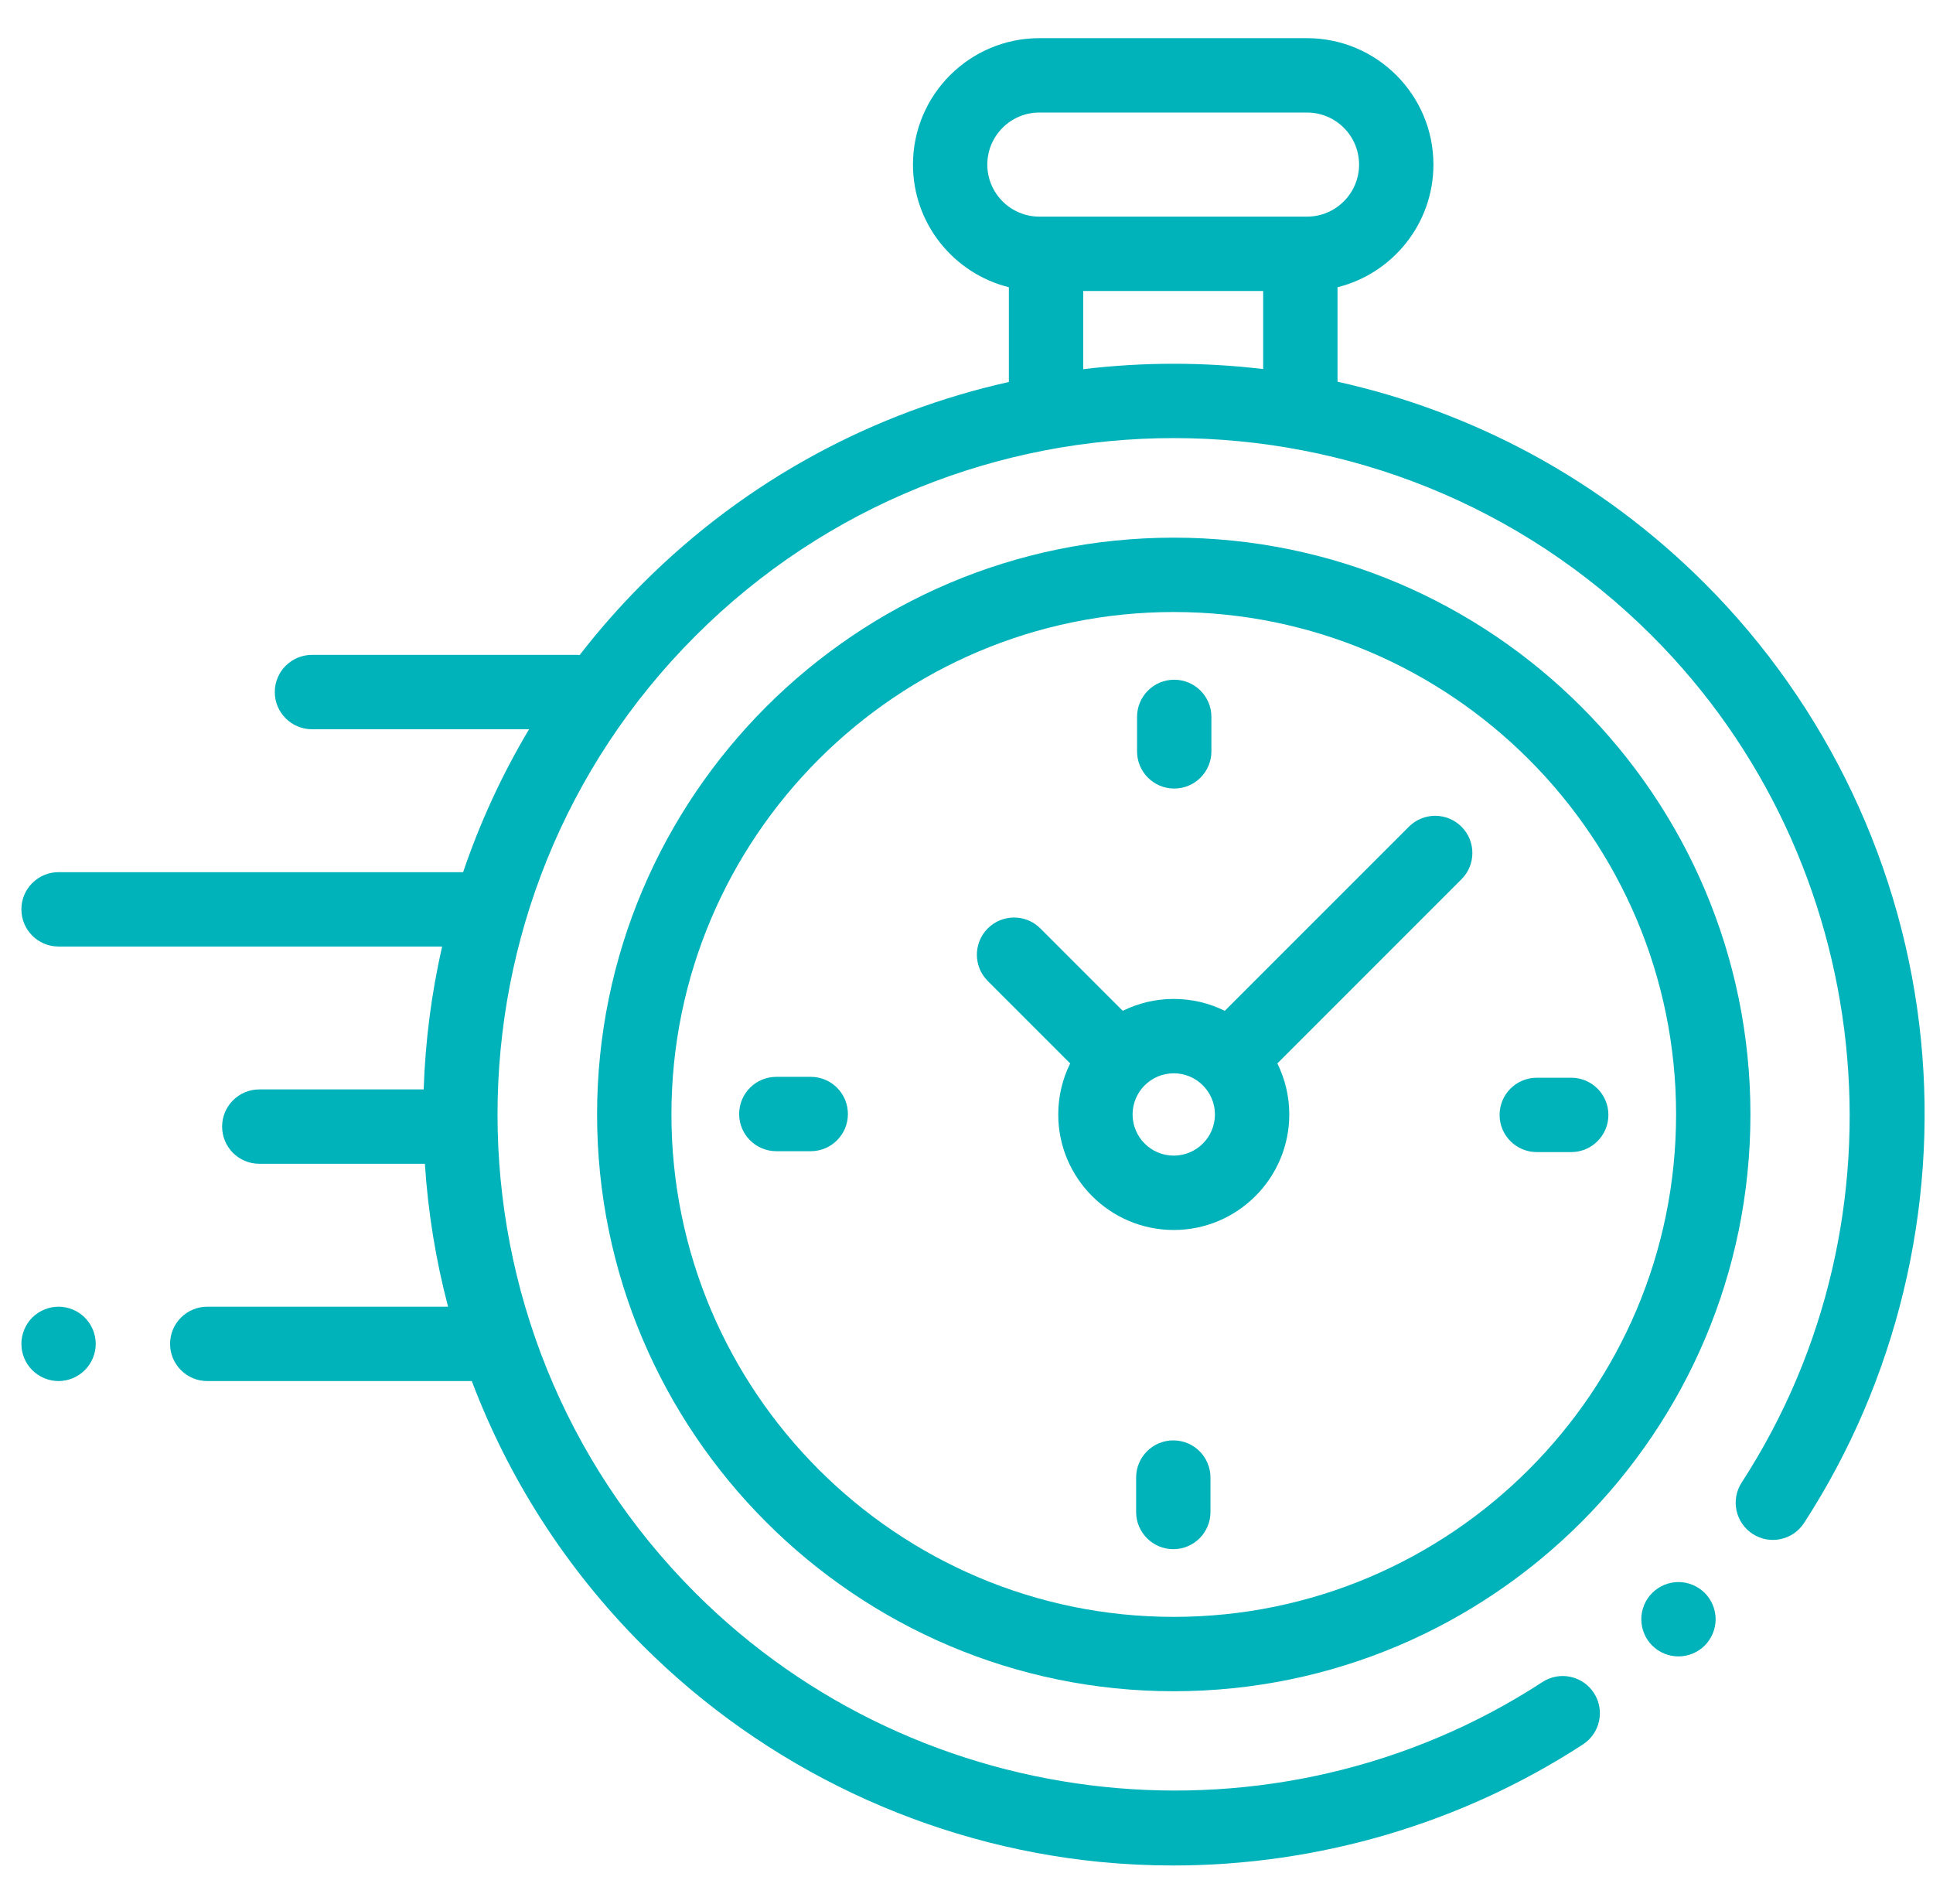
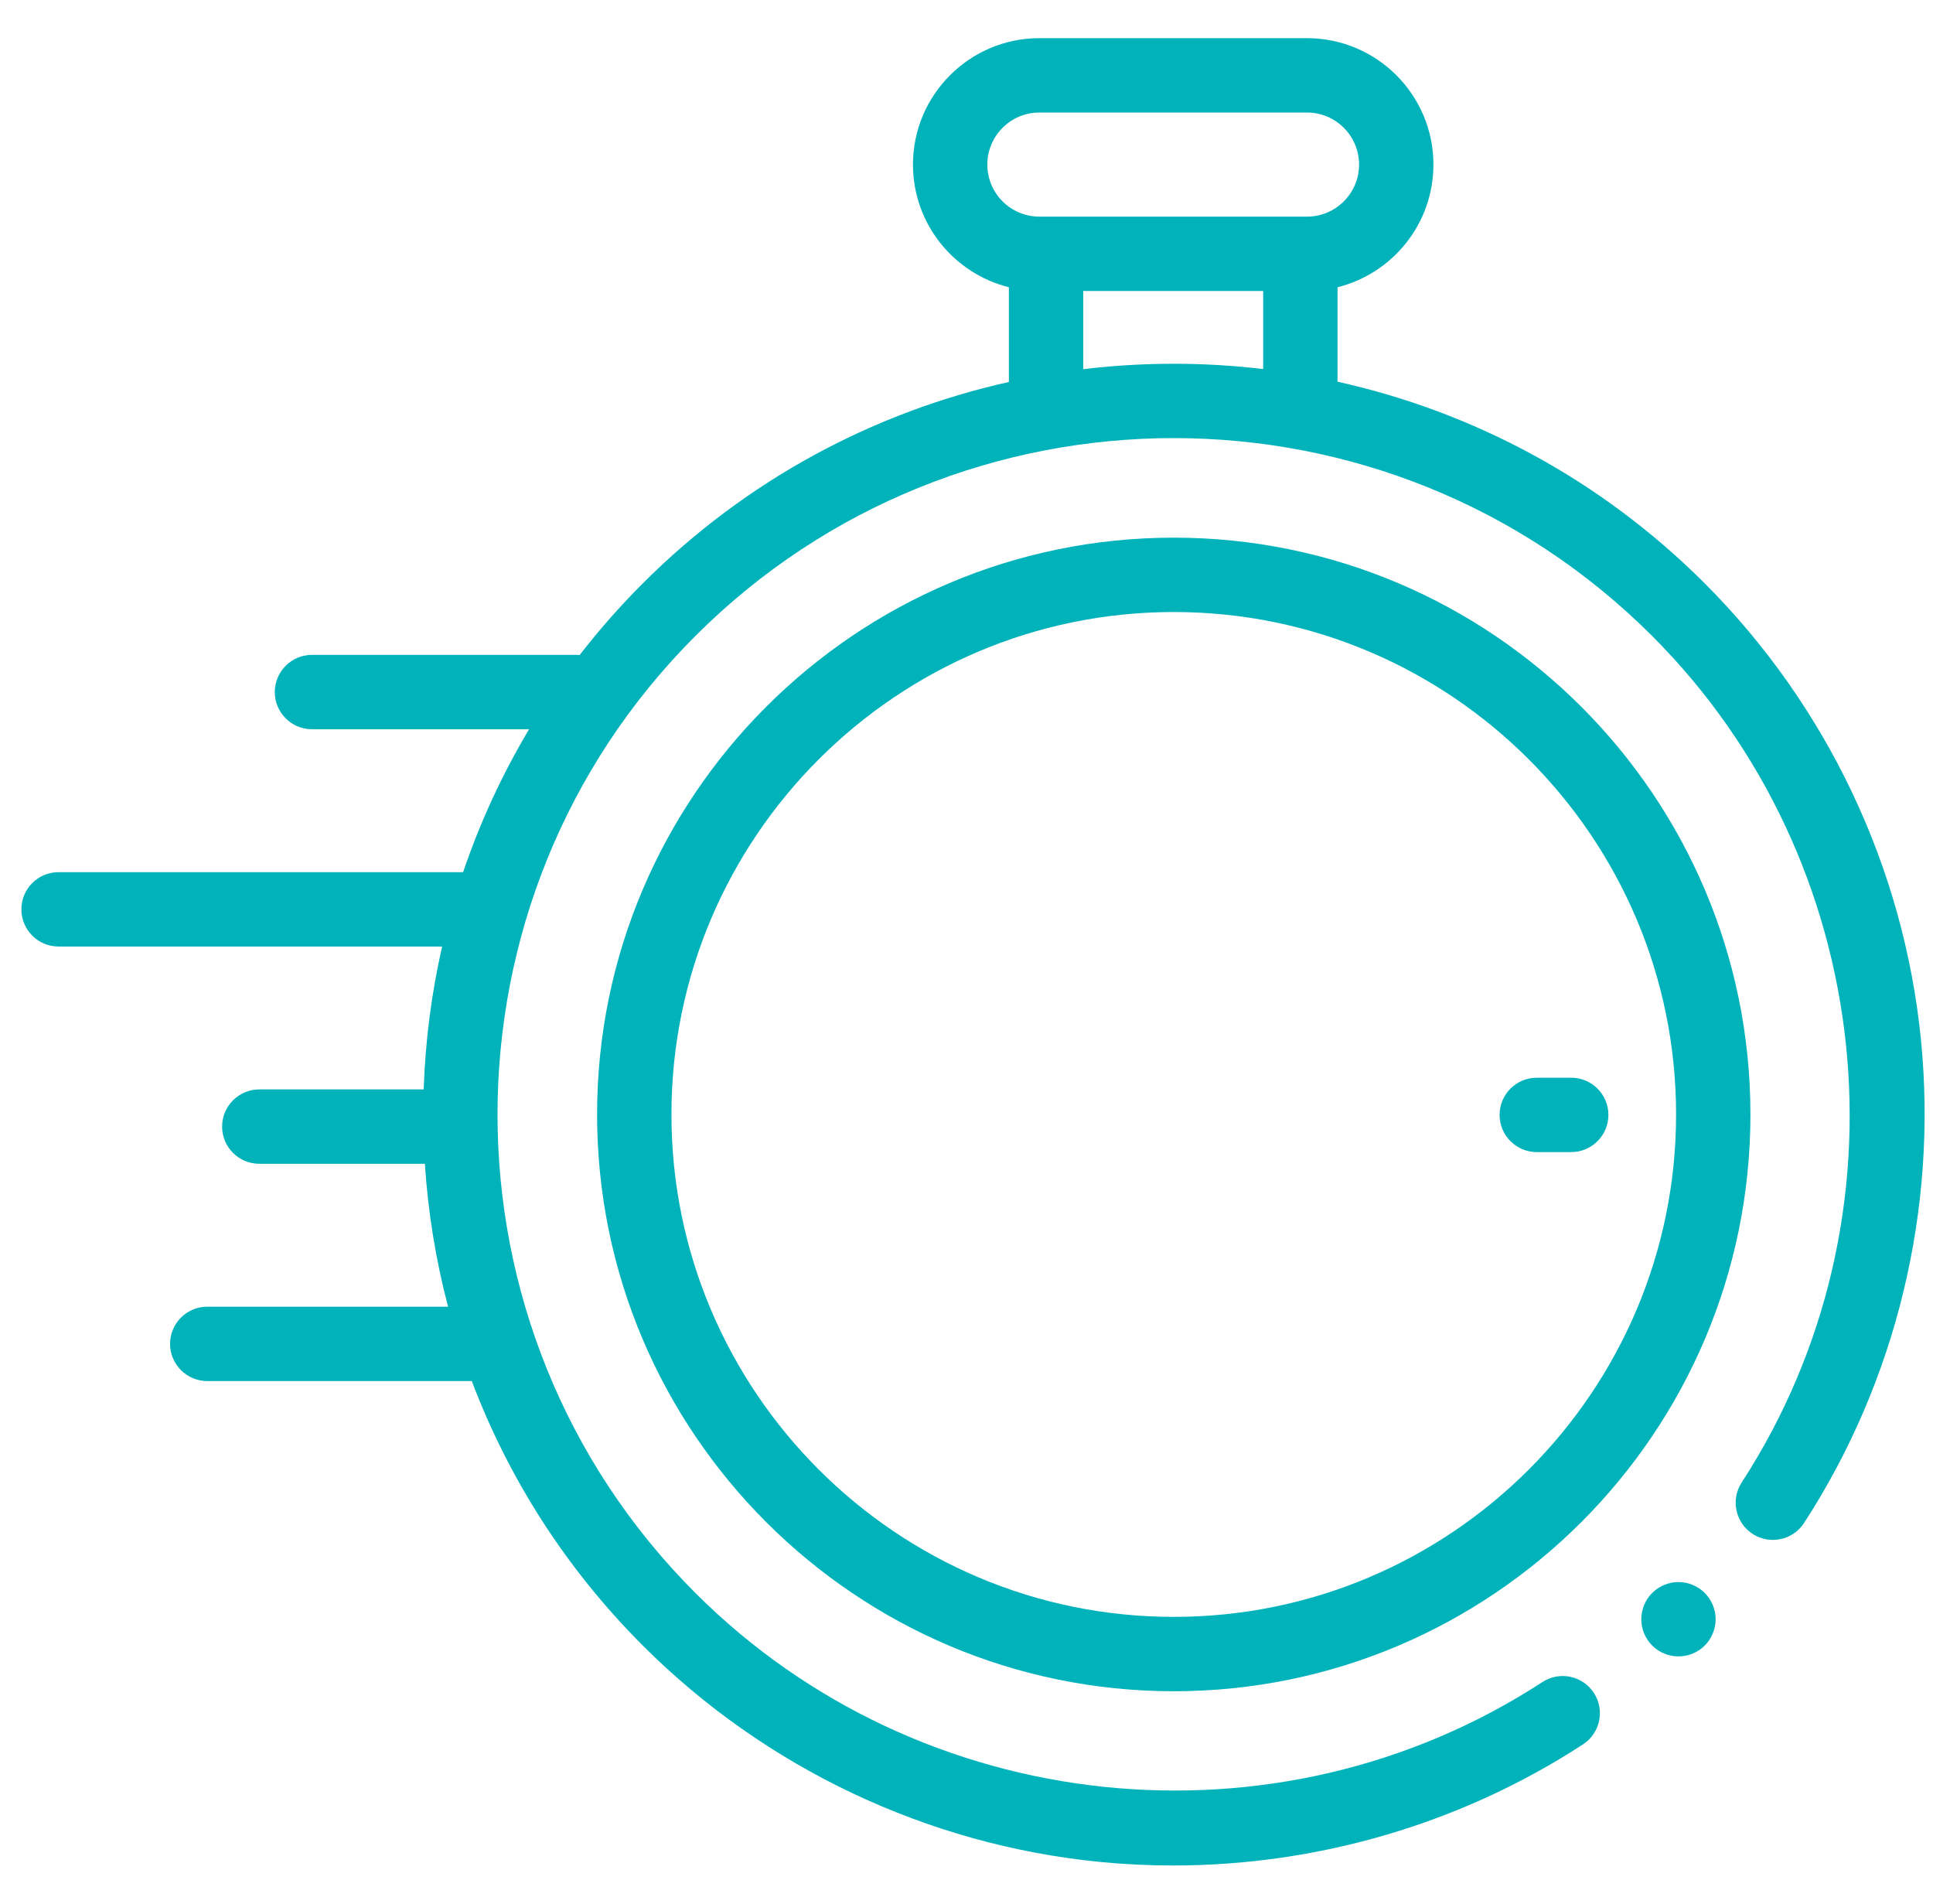
<svg xmlns="http://www.w3.org/2000/svg" width="65" height="64" viewBox="0 0 65 64" fill="none">
  <g clip-path="url(#clip0)">
    <path d="M64.595 34.956C64.021 29.176 61.439 23.727 57.324 19.613C53.808 16.097 49.505 13.838 44.976 12.833V9.657C46.826 9.197 48.201 7.523 48.201 5.533C48.201 3.189 46.294 1.283 43.95 1.283H34.95C32.607 1.283 30.7 3.189 30.7 5.533C30.7 7.523 32.075 9.197 33.925 9.657V12.842C29.41 13.851 25.121 16.107 21.615 19.613C20.847 20.38 20.14 21.185 19.492 22.022C19.461 22.019 19.43 22.017 19.398 22.017H10.49C9.8 22.017 9.24 22.577 9.24 23.267C9.24 23.957 9.8 24.517 10.49 24.517H17.791C16.875 26.052 16.136 27.663 15.573 29.322H1.969C1.279 29.322 0.719 29.881 0.719 30.572C0.719 31.262 1.279 31.822 1.969 31.822H14.867C14.507 33.403 14.3 35.013 14.247 36.626H8.719C8.029 36.626 7.469 37.186 7.469 37.876C7.469 38.567 8.029 39.126 8.719 39.126H14.287C14.392 40.745 14.652 42.354 15.067 43.931H6.969C6.279 43.931 5.719 44.491 5.719 45.181C5.719 45.871 6.279 46.431 6.969 46.431H15.865C17.091 49.675 19.007 52.715 21.615 55.323C25.733 59.441 31.188 62.024 36.973 62.596C37.799 62.677 38.626 62.717 39.451 62.717C44.329 62.717 49.145 61.306 53.231 58.645C53.809 58.268 53.973 57.494 53.596 56.915C53.219 56.337 52.445 56.173 51.867 56.55C42.922 62.374 30.942 61.115 23.383 53.555C14.512 44.685 14.512 30.252 23.383 21.381C32.253 12.511 46.686 12.511 55.556 21.381C63.106 28.931 64.373 40.9 58.567 49.841C58.191 50.42 58.356 51.194 58.935 51.57C59.514 51.946 60.288 51.781 60.664 51.202C63.766 46.425 65.162 40.656 64.595 34.956ZM33.2 5.533C33.2 4.568 33.985 3.783 34.95 3.783H43.95C44.916 3.783 45.701 4.568 45.701 5.533C45.701 6.498 44.916 7.283 43.95 7.283H43.726H35.175H34.95C33.985 7.283 33.2 6.498 33.2 5.533ZM36.425 12.412V9.783H42.476V12.408C40.467 12.169 38.434 12.17 36.425 12.412Z" fill="#00B2BA" />
    <path d="M56.441 53.188C56.111 53.188 55.789 53.322 55.557 53.555C55.323 53.787 55.191 54.11 55.191 54.438C55.191 54.767 55.323 55.09 55.557 55.322C55.789 55.556 56.111 55.688 56.441 55.688C56.77 55.688 57.091 55.556 57.325 55.322C57.557 55.09 57.691 54.767 57.691 54.438C57.691 54.11 57.557 53.787 57.325 53.555C57.091 53.322 56.769 53.188 56.441 53.188Z" fill="#00B2BA" />
    <path d="M39.469 18.076C28.777 18.076 20.078 26.775 20.078 37.468C20.078 48.16 28.777 56.859 39.469 56.859C50.162 56.859 58.861 48.16 58.861 37.468C58.861 26.775 50.162 18.076 39.469 18.076ZM39.469 54.359C30.155 54.359 22.578 46.782 22.578 37.468C22.578 28.154 30.155 20.576 39.469 20.576C48.783 20.576 56.361 28.154 56.361 37.468C56.361 46.782 48.783 54.359 39.469 54.359Z" fill="#00B2BA" />
-     <path d="M47.377 27.793L41.185 33.984C40.667 33.728 40.085 33.584 39.469 33.584C38.854 33.584 38.271 33.728 37.754 33.984L34.983 31.213C34.495 30.725 33.703 30.725 33.215 31.213C32.727 31.701 32.727 32.493 33.215 32.981L35.986 35.752C35.73 36.27 35.585 36.852 35.585 37.468C35.585 39.609 37.328 41.352 39.469 41.352C41.611 41.352 43.354 39.609 43.354 37.468C43.354 36.852 43.209 36.27 42.953 35.752L48.963 29.742L49.144 29.561C49.633 29.073 49.633 28.281 49.144 27.793C48.656 27.305 47.865 27.305 47.377 27.793ZM39.469 38.852C38.706 38.852 38.085 38.231 38.085 37.468C38.085 36.705 38.706 36.084 39.469 36.084C40.233 36.084 40.854 36.705 40.854 37.468C40.854 38.231 40.233 38.852 39.469 38.852Z" fill="#00B2BA" />
    <path d="M52.835 36.233H51.676C50.986 36.233 50.426 36.792 50.426 37.483C50.426 38.173 50.986 38.733 51.676 38.733H52.835C53.525 38.733 54.085 38.173 54.085 37.483C54.085 36.792 53.525 36.233 52.835 36.233Z" fill="#00B2BA" />
-     <path d="M27.262 36.203H26.105C25.414 36.203 24.855 36.762 24.855 37.453C24.855 38.143 25.414 38.703 26.105 38.703H27.262C27.953 38.703 28.512 38.143 28.512 37.453C28.512 36.762 27.953 36.203 27.262 36.203Z" fill="#00B2BA" />
-     <path d="M39.485 26.511C40.175 26.511 40.735 25.951 40.735 25.261V24.102C40.735 23.412 40.175 22.852 39.485 22.852C38.794 22.852 38.235 23.412 38.235 24.102V25.261C38.235 25.951 38.794 26.511 39.485 26.511Z" fill="#00B2BA" />
-     <path d="M39.454 48.425C38.764 48.425 38.204 48.984 38.204 49.675V50.833C38.204 51.523 38.764 52.083 39.454 52.083C40.144 52.083 40.704 51.523 40.704 50.833V49.675C40.704 48.984 40.144 48.425 39.454 48.425Z" fill="#00B2BA" />
-     <path d="M1.969 43.931C1.64 43.931 1.317 44.064 1.085 44.297C0.853 44.529 0.719 44.852 0.719 45.181C0.719 45.511 0.852 45.832 1.085 46.064C1.318 46.297 1.64 46.431 1.969 46.431C2.297 46.431 2.62 46.297 2.852 46.064C3.085 45.832 3.219 45.509 3.219 45.181C3.219 44.852 3.085 44.529 2.852 44.297C2.62 44.064 2.297 43.931 1.969 43.931Z" fill="#00B2BA" />
  </g>
  <defs>
    <clipPath id="clip0">
      <rect x="0.719" width="64" height="64" fill="white" />
    </clipPath>
  </defs>
</svg>